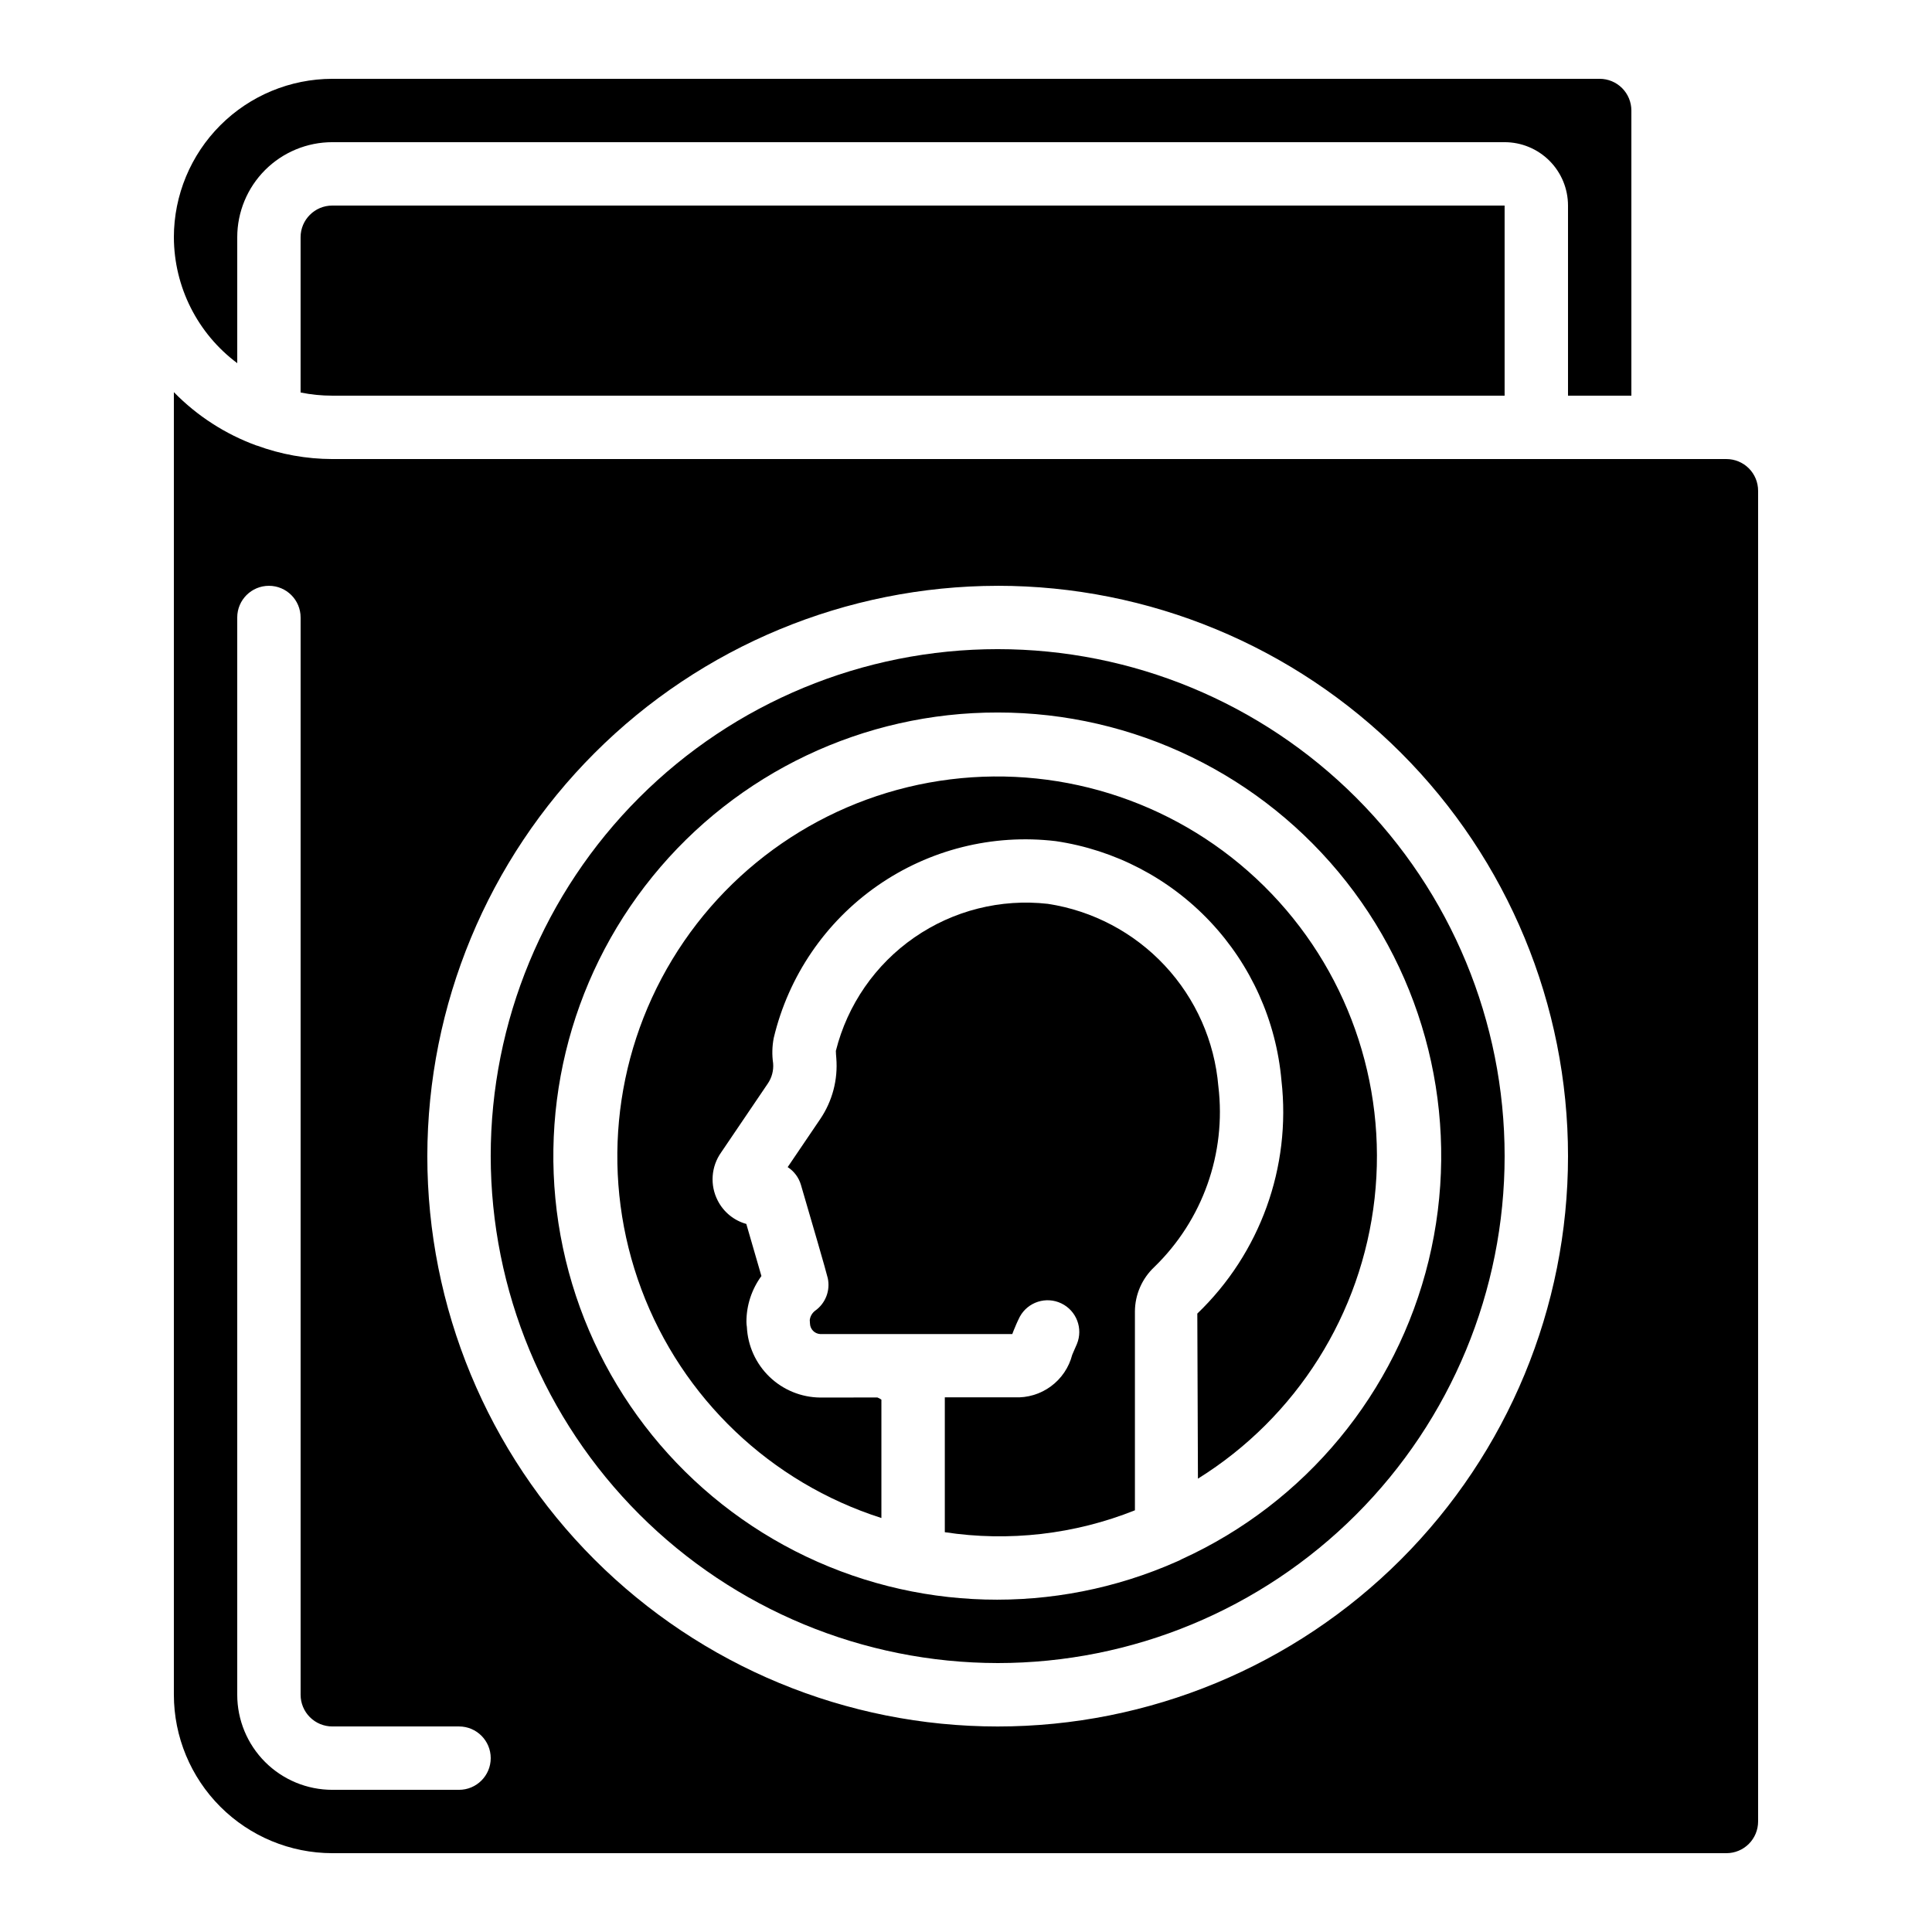
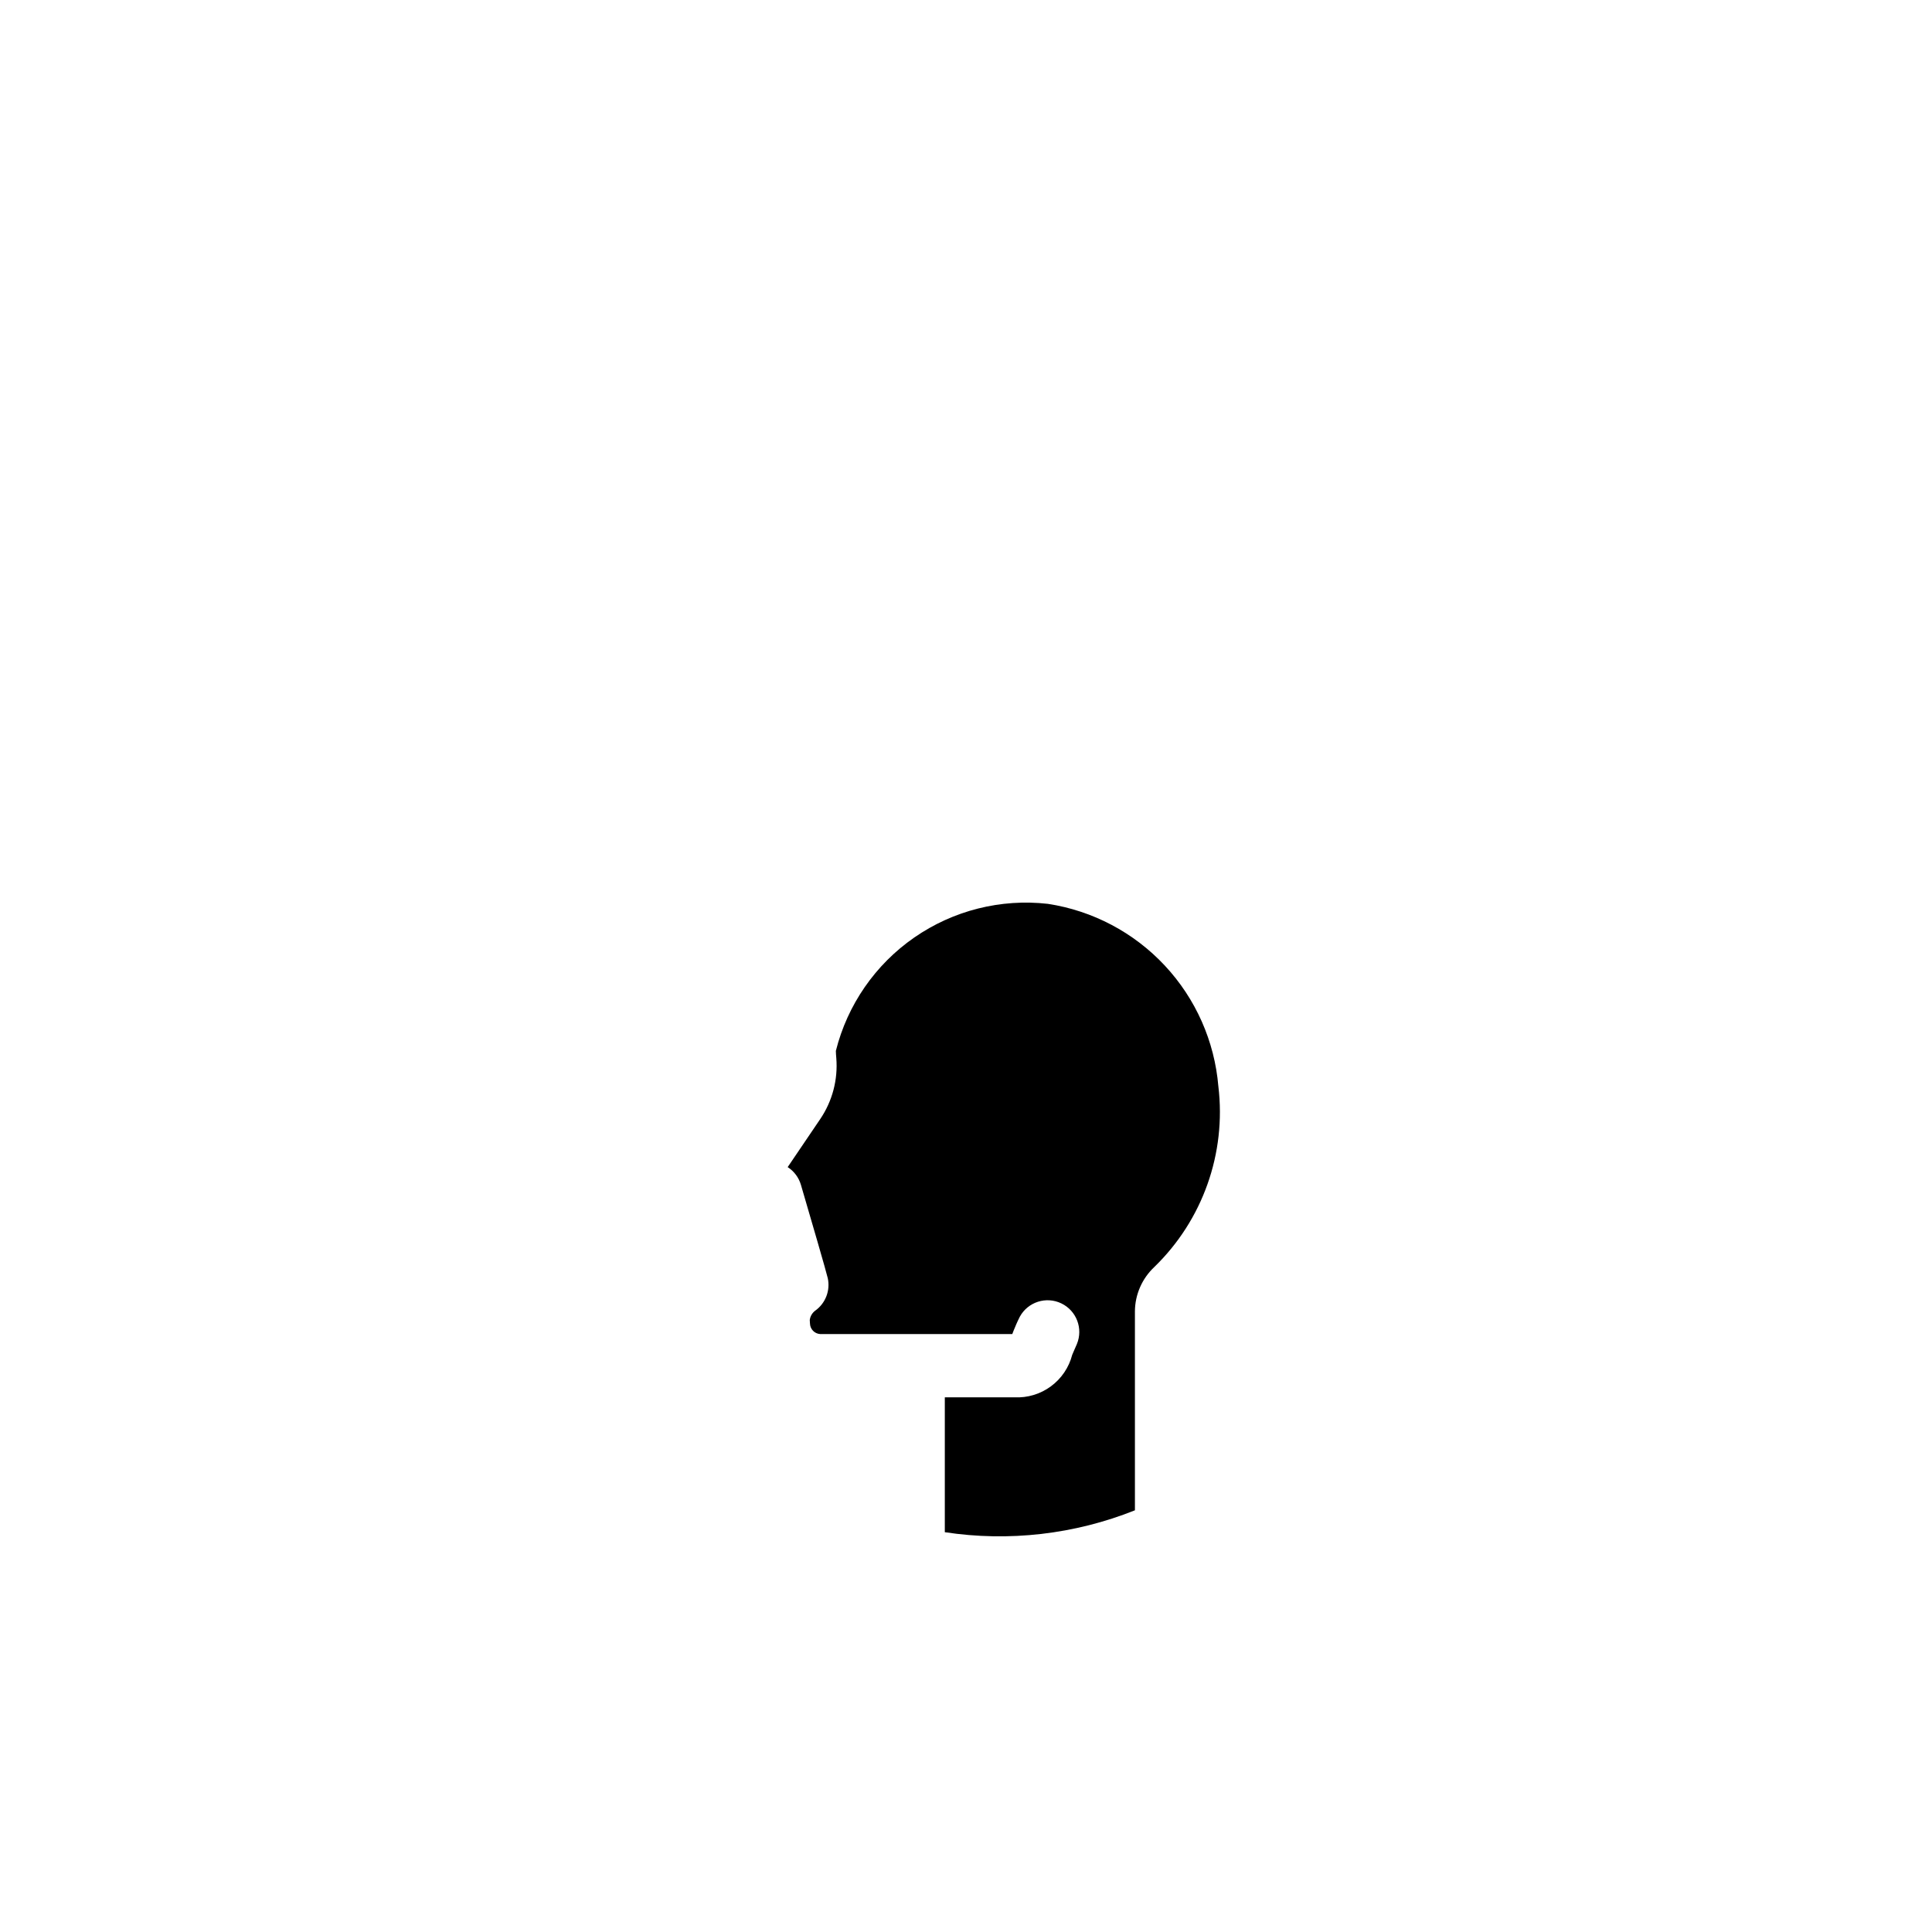
<svg xmlns="http://www.w3.org/2000/svg" fill="#000000" width="800px" height="800px" version="1.1" viewBox="144 144 512 512">
  <g>
    <path d="m466.88 431.91c-1-11.969-6.004-23.254-14.203-32.031s-19.113-14.539-30.988-16.352c-12.492-1.41-25.074 1.762-35.406 8.93-10.332 7.164-17.711 17.836-20.77 30.031 0 0.527 0.059 1.219 0.117 1.93v0.004c0.457 5.699-1.043 11.383-4.246 16.121l-8.641 12.754c1.691 1.09 2.938 2.754 3.508 4.688 2.519 8.574 6.769 23.168 7.113 24.73v-0.004c0.723 3.297-0.602 6.711-3.359 8.656-0.781 0.598-1.289 1.48-1.41 2.453 0.039 0.312 0.059 0.633 0.059 0.949 0.051 1.477 1.211 2.676 2.688 2.769h50.926c0.102-0.25 0.203-0.527 0.32-0.84 0.461-1.125 0.973-2.383 1.68-3.762 2.144-3.91 6.977-5.457 10.996-3.523 4.019 1.93 5.828 6.668 4.117 10.789-0.496 1.051-0.84 2-1.234 2.848v-0.004c-0.867 3.352-2.859 6.297-5.644 8.348s-6.191 3.082-9.645 2.914h-18.473v35.746c17.008 2.578 34.398 0.574 50.379-5.805v-52.723c0.031-4.457 1.891-8.703 5.141-11.754 12.816-12.43 19.098-30.133 16.977-47.863z" />
-     <path d="m377.58 546.28v-31.355c-0.324-0.238-0.68-0.434-1.059-0.578h-0.445-0.191l-14.508 0.016c-5.019-0.043-9.832-2.008-13.445-5.484-3.617-3.481-5.766-8.211-6.004-13.223-0.074-0.449-0.113-0.906-0.117-1.363 0-4.363 1.391-8.613 3.973-12.133-1.117-3.887-2.769-9.582-4.004-13.805h-0.004c-3.269-0.906-6.008-3.141-7.555-6.16-2.129-4.106-1.777-9.051 0.906-12.816l12.352-18.23v0.004c1.066-1.574 1.566-3.465 1.41-5.359-0.324-2.231-0.27-4.504 0.16-6.719 3.891-16.348 13.652-30.691 27.434-40.312 13.777-9.617 30.609-13.836 47.297-11.855 15.652 2.309 30.07 9.824 40.926 21.336 10.855 11.516 17.512 26.348 18.895 42.109 2.602 22.938-5.644 45.777-22.301 61.762l0.168 43.746c26.152-16.289 43.402-43.66 46.816-74.281s-7.383-61.121-29.309-82.77c-21.922-21.648-52.551-32.066-83.129-28.27-30.574 3.797-57.727 21.387-73.688 47.742s-18.973 58.566-8.176 87.422c10.801 28.859 34.223 51.18 63.566 60.578z" />
-     <path d="m190.08 206.87c0.039 13.145 6.258 25.508 16.793 33.371v-33.371c0-6.68 2.656-13.086 7.379-17.812 4.723-4.723 11.133-7.379 17.812-7.379h310.68c4.453 0 8.723 1.77 11.875 4.922 3.148 3.148 4.918 7.418 4.918 11.875v50.383h16.793v-75.574c0-2.227-0.887-4.363-2.461-5.938-1.574-1.574-3.711-2.461-5.938-2.461h-335.87c-11.133 0.016-21.801 4.441-29.672 12.312-7.871 7.871-12.301 18.543-12.312 29.672z" />
-     <path d="m601.52 635.11c2.227 0 4.363-0.883 5.938-2.461 1.574-1.574 2.457-3.707 2.457-5.938v-352.66c0-2.227-0.883-4.363-2.457-5.938-1.574-1.574-3.711-2.461-5.938-2.461h-369.46c-6.832-0.016-13.605-1.227-20.02-3.586h-0.066c-8.266-3.016-15.75-7.848-21.898-14.141v345.2c0.012 11.133 4.441 21.801 12.312 29.672s18.539 12.301 29.672 12.312zm-193.13-335.87c40.086 0 78.531 15.922 106.88 44.266 28.344 28.348 44.27 66.789 44.27 106.88 0 40.086-15.926 78.531-44.27 106.88s-66.789 44.27-106.88 44.27c-40.086 0-78.527-15.926-106.88-44.27-28.344-28.344-44.266-66.789-44.266-106.88 0.047-40.07 15.984-78.488 44.32-106.82 28.332-28.336 66.75-44.273 106.82-44.32zm-201.52 293.89v-285.49c0-4.637 3.762-8.395 8.398-8.395s8.395 3.758 8.395 8.395v285.49c0 2.227 0.887 4.363 2.461 5.938s3.711 2.461 5.938 2.461h33.586c4.637 0 8.398 3.758 8.398 8.395s-3.762 8.398-8.398 8.398h-33.586c-6.68 0-13.09-2.656-17.812-7.379s-7.379-11.133-7.379-17.812z" />
-     <path d="m223.66 206.87v41.145c2.766 0.562 5.578 0.844 8.398 0.84h310.68v-50.379h-310.68c-4.637 0-8.398 3.758-8.398 8.395z" />
-     <path d="m408.39 584.73c35.633 0 69.805-14.156 95-39.352 25.195-25.195 39.352-59.367 39.352-95 0-35.633-14.156-69.805-39.352-95-25.195-25.195-59.367-39.348-95-39.348-35.629 0-69.805 14.152-95 39.348-25.195 25.195-39.348 59.367-39.348 95 0.043 35.621 14.211 69.766 39.395 94.953 25.188 25.188 59.336 39.355 94.953 39.398zm0-251.91c36.055-0.02 70.125 16.516 92.41 44.859 22.289 28.34 30.328 65.344 21.809 100.38s-32.652 64.215-65.465 79.156c-0.391 0.227-0.797 0.426-1.219 0.59-32.422 14.406-69.613 13.398-101.2-2.738-31.594-16.141-54.211-45.68-61.543-80.391-7.336-34.711 1.398-70.875 23.766-98.414 22.363-27.535 55.969-43.5 91.445-43.441z" />
  </g>
</svg>